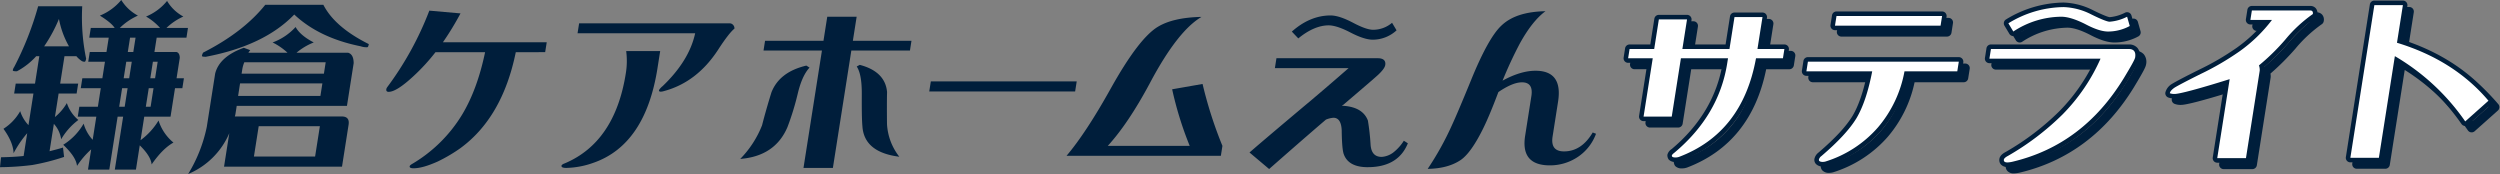
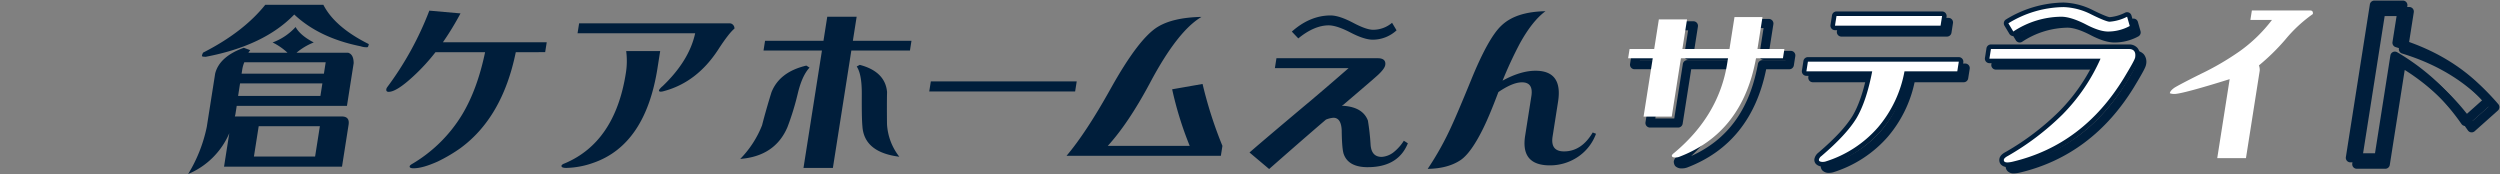
<svg xmlns="http://www.w3.org/2000/svg" id="グループ_4816" data-name="グループ 4816" width="913.078" height="63.545" viewBox="0 0 913.078 63.545">
  <rect x="0" y="0" width="913.078" height="63.545" fill="#808080" stroke="none" />
  <defs>
    <clipPath id="clip-path">
      <rect id="長方形_2037" data-name="長方形 2037" width="320.311" height="63.545" fill="none" />
    </clipPath>
    <clipPath id="clip-path-2">
      <rect id="長方形_2042" data-name="長方形 2042" width="582.911" height="63.545" fill="none" />
    </clipPath>
  </defs>
  <g id="グループ_17" data-name="グループ 17" transform="translate(592.768)" clip-path="url(#clip-path)">
    <path id="パス_11874" data-name="パス 11874" d="M45.5,14.319H55.732a1.659,1.659,0,0,1,1.639,1.917L55.839,25.98h7.9A1.659,1.659,0,0,1,65.375,27.9l-.533,3.387a1.659,1.659,0,0,1-1.639,1.4H54.737C51.109,50.614,41.385,62.693,25.818,68.6a5.481,5.481,0,0,1-1.923.3,3.125,3.125,0,0,1-2.415-.9A2.745,2.745,0,0,1,21,66.271a3.53,3.53,0,0,1,1.574-2.1C32.962,55.463,39.245,44.856,41.2,32.685H27.36l-3.129,19.9a1.659,1.659,0,0,1-1.639,1.4H12.3a1.659,1.659,0,0,1-1.639-1.917l3.048-19.385H6.659A1.659,1.659,0,0,1,5.02,30.768l.533-3.387a1.659,1.659,0,0,1,1.639-1.4h7.571l1.48-9.413a1.659,1.659,0,0,1,1.639-1.4H28.174a1.659,1.659,0,0,1,1.639,1.917l-1.4,8.9H42.253L43.866,15.72A1.659,1.659,0,0,1,45.5,14.319Zm8.287,3.318H46.923L45.311,27.9a1.659,1.659,0,0,1-1.639,1.4h-17.2a1.659,1.659,0,0,1-1.639-1.917l1.4-8.9H19.3L17.82,27.9a1.659,1.659,0,0,1-1.639,1.4H8.61l-.011.069h7.05a1.659,1.659,0,0,1,1.639,1.917L14.24,50.668h6.934l3.129-19.9a1.659,1.659,0,0,1,1.639-1.4h17.2a1.659,1.659,0,0,1,1.639,1.917L44.5,33.043C42.621,45,36.854,55.533,27.343,64.382c13.37-6,21.363-17.04,24.391-33.654a1.659,1.659,0,0,1,1.632-1.362h8.418L61.8,29.3H53.9a1.659,1.659,0,0,1-1.639-1.917Z" transform="translate(-2.444 -7.398)" fill="#001e3b" />
    <path id="パス_11875" data-name="パス 11875" d="M156.668,13.484h38.565a1.659,1.659,0,0,1,1.639,1.917l-.553,3.517a1.659,1.659,0,0,1-1.639,1.4H156.116a1.659,1.659,0,0,1-1.639-1.917l.553-3.517A1.659,1.659,0,0,1,156.668,13.484ZM193.293,16.8H158.087l-.031.2h35.206ZM146.23,30.16h55.11a1.659,1.659,0,0,1,1.639,1.917l-.553,3.517a1.659,1.659,0,0,1-1.639,1.4H182.851a44.906,44.906,0,0,1-9.757,19.883,43.806,43.806,0,0,1-19.971,13,5.81,5.81,0,0,1-1.445.211,3.214,3.214,0,0,1-2.568-.952,2.214,2.214,0,0,1-.5-1.812,3.918,3.918,0,0,1,1.475-2.3c6.02-5.147,10.093-9.534,12.457-13.418,2.091-3.527,3.82-8.44,5.142-14.611H145.676a1.659,1.659,0,0,1-1.639-1.917l.554-3.517A1.659,1.659,0,0,1,146.23,30.16Zm53.17,3.318H147.648l-.031.2h22.1a1.659,1.659,0,0,1,1.629,1.972c-1.438,7.48-3.442,13.423-5.957,17.666-2.329,3.826-6.094,8.018-11.487,12.79a40.132,40.132,0,0,0,16.686-11.4,42.048,42.048,0,0,0,9.293-19.692,1.659,1.659,0,0,1,1.628-1.337h17.863Z" transform="translate(-76.349 -6.954)" fill="#001e3b" />
    <path id="パス_11876" data-name="パス 11876" d="M315.527,6.53a25.588,25.588,0,0,1,10.781,2.832c4.848,2.4,5.948,2.507,5.993,2.511A15.476,15.476,0,0,0,338,10.2a1.659,1.659,0,0,1,2.279,1.057l.966,3.387a1.659,1.659,0,0,1-.814,1.918,18.338,18.338,0,0,1-8.721,2.215c-2.449,0-5.44-.959-9.143-2.931-3.26-1.637-5.959-2.476-7.985-2.476a30.724,30.724,0,0,0-16.573,5.148,1.659,1.659,0,0,1-2.31-.544l-1.808-3a1.659,1.659,0,0,1,.576-2.285A41.154,41.154,0,0,1,315.527,6.53Zm16.749,8.66c-.5,0-1.67,0-7.417-2.843a22.33,22.33,0,0,0-9.332-2.5,36.67,36.67,0,0,0-17.914,4.868l.07.116a33.433,33.433,0,0,1,16.9-4.785c2.584,0,5.695.931,9.51,2.847,3.2,1.7,5.754,2.56,7.619,2.56a14.669,14.669,0,0,0,5.963-1.244l-.071-.247A15.173,15.173,0,0,1,332.276,15.19Zm-43.323,6.649h50.355a3.95,3.95,0,0,1,3.165,1.281,4.408,4.408,0,0,1,.794,3.7c-.141.892-.839,2.36-4.424,8.288-10.082,16.452-24,26.916-41.371,31.111a11.646,11.646,0,0,1-2.46.372,3.054,3.054,0,0,1-2.445-.944,2.458,2.458,0,0,1-.528-2.016c.2-1.3,1.459-2.093,2.385-2.58a94.727,94.727,0,0,0,19.49-14.809,66.455,66.455,0,0,0,12.463-17.565H288.4a1.659,1.659,0,0,1-1.639-1.917l.553-3.518A1.659,1.659,0,0,1,288.952,21.839ZM298.3,62.583c15.728-4.219,28.418-14.039,37.711-29.2A73.358,73.358,0,0,0,340,26.263a1.6,1.6,0,0,0-.045-.986,1.126,1.126,0,0,0-.643-.12H290.371l-.031.2h38.644a1.659,1.659,0,0,1,1.516,2.334,70.011,70.011,0,0,1-14.226,20.882A95.134,95.134,0,0,1,298.3,62.583Z" transform="translate(-152.225 -3.257)" fill="#001e3b" />
-     <path id="パス_11877" data-name="パス 11877" d="M459.045,9.172h21.3a2.582,2.582,0,0,1,2.054.872,2.79,2.79,0,0,1,.552,2.347,1.659,1.659,0,0,1-.746,1.141,49.7,49.7,0,0,0-9.635,8.947,92.741,92.741,0,0,1-9.082,9.064,4.519,4.519,0,0,1,.06,1.5l-5.028,31.986a1.659,1.659,0,0,1-1.639,1.4H446.4a1.659,1.659,0,0,1-1.639-1.917l4.123-26.225c-10.087,3.113-16.165,4.69-18.079,4.69a6.166,6.166,0,0,1-2.334-.379,1.659,1.659,0,0,1-1.023-1.8,5.09,5.09,0,0,1,2.373-3.122c1.4-.87,4.85-2.678,9.794-5.141a97.613,97.613,0,0,0,13.964-8.131,53.65,53.65,0,0,0,9.334-8.464H458.5a1.659,1.659,0,0,1-1.639-1.917l.543-3.452A1.659,1.659,0,0,1,459.045,9.172Zm18.948,3.318h-17.53l-.021.134h5.942a1.659,1.659,0,0,1,1.325,2.658A56.12,56.12,0,0,1,455.516,27.1a100.75,100.75,0,0,1-14.43,8.411c-3.273,1.63-5.45,2.753-6.892,3.519,2.753-.662,7.629-2,16.243-4.7a1.659,1.659,0,0,1,2.135,1.841L448.336,63.11h7.129l4.808-30.584h0a4.2,4.2,0,0,0-.238-1.149,1.659,1.659,0,0,1,.6-1.819,77.67,77.67,0,0,0,9.458-9.29A64.647,64.647,0,0,1,477.994,12.49Z" transform="translate(-227.017 -4.662)" fill="#001e3b" />
    <path id="パス_11878" data-name="パス 11878" d="M580.271,64.081H569.848a1.659,1.659,0,0,1-1.639-1.917L576.976,6.4A1.659,1.659,0,0,1,578.615,5h10.423a1.659,1.659,0,0,1,1.639,1.917l-1.939,12.331c13.57,4.365,24.605,11.512,32.819,21.258a1.659,1.659,0,0,1-.165,2.308l-8.484,7.557a1.659,1.659,0,0,1-2.463-.288,79.807,79.807,0,0,0-23.081-22.094L581.91,62.68A1.659,1.659,0,0,1,580.271,64.081Zm-8.482-3.318h7.064l5.617-35.73a1.659,1.659,0,0,1,2.476-1.175,82.679,82.679,0,0,1,25.135,22.807l5.883-5.24c-7.962-8.948-18.575-15.482-31.57-19.433a1.659,1.659,0,0,1-1.156-1.845L587.1,8.318h-7.064Z" transform="translate(-301.852 -2.444)" fill="#001e3b" />
-     <path id="パス_11879" data-name="パス 11879" d="M40.5,9.319H50.732a1.659,1.659,0,0,1,1.639,1.917L50.839,20.98h7.9A1.659,1.659,0,0,1,60.375,22.9l-.533,3.387a1.659,1.659,0,0,1-1.639,1.4H49.737C46.109,45.614,36.385,57.693,20.818,63.6a5.481,5.481,0,0,1-1.923.3,3.125,3.125,0,0,1-2.415-.9A2.745,2.745,0,0,1,16,61.271a3.53,3.53,0,0,1,1.574-2.1C27.962,50.463,34.245,39.856,36.2,27.685H22.36l-3.129,19.9a1.659,1.659,0,0,1-1.639,1.4H7.3A1.659,1.659,0,0,1,5.661,47.07L8.709,27.685H1.659A1.659,1.659,0,0,1,.02,25.768l.533-3.387a1.659,1.659,0,0,1,1.639-1.4H9.762l1.48-9.413a1.659,1.659,0,0,1,1.639-1.4H23.174a1.659,1.659,0,0,1,1.639,1.917l-1.4,8.9H37.253L38.866,10.72A1.659,1.659,0,0,1,40.5,9.319Zm8.287,3.318H41.923L40.311,22.9a1.659,1.659,0,0,1-1.639,1.4h-17.2a1.659,1.659,0,0,1-1.639-1.917l1.4-8.9H14.3L12.82,22.9a1.659,1.659,0,0,1-1.639,1.4H3.61l-.011.069h7.05a1.659,1.659,0,0,1,1.639,1.917L9.24,45.668h6.934l3.129-19.9a1.659,1.659,0,0,1,1.639-1.4h17.2a1.659,1.659,0,0,1,1.639,1.917L39.5,28.043C37.621,40,31.854,50.533,22.343,59.382c13.37-6,21.363-17.04,24.391-33.654a1.659,1.659,0,0,1,1.632-1.362h8.418L56.8,24.3H48.9a1.659,1.659,0,0,1-1.639-1.917Z" transform="translate(0.214 -4.74)" fill="#001e3b" />
    <path id="パス_11880" data-name="パス 11880" d="M151.668,8.484h38.565a1.659,1.659,0,0,1,1.639,1.917l-.553,3.517a1.659,1.659,0,0,1-1.639,1.4H151.116a1.659,1.659,0,0,1-1.639-1.917l.553-3.517A1.659,1.659,0,0,1,151.668,8.484ZM188.293,11.8H153.087l-.031.2h35.206ZM141.23,25.16h55.11a1.659,1.659,0,0,1,1.639,1.917l-.553,3.517a1.659,1.659,0,0,1-1.639,1.4H177.851a44.906,44.906,0,0,1-9.757,19.883,43.805,43.805,0,0,1-19.971,13,5.808,5.808,0,0,1-1.445.211,3.214,3.214,0,0,1-2.568-.952,2.214,2.214,0,0,1-.5-1.812,3.918,3.918,0,0,1,1.475-2.3c6.02-5.147,10.093-9.534,12.457-13.418,2.091-3.527,3.82-8.44,5.142-14.611H140.676a1.659,1.659,0,0,1-1.639-1.917l.554-3.517A1.659,1.659,0,0,1,141.23,25.16Zm53.17,3.318H142.648l-.031.2h22.1a1.659,1.659,0,0,1,1.629,1.972c-1.438,7.48-3.442,13.423-5.957,17.666-2.329,3.826-6.094,8.018-11.487,12.79a40.132,40.132,0,0,0,16.687-11.4,42.048,42.048,0,0,0,9.292-19.692,1.659,1.659,0,0,1,1.628-1.337h17.863Z" transform="translate(-73.691 -4.296)" fill="#001e3b" />
    <path id="パス_11881" data-name="パス 11881" d="M310.527,1.53a25.588,25.588,0,0,1,10.781,2.832c4.848,2.4,5.948,2.507,5.993,2.511A15.475,15.475,0,0,0,333,5.2a1.659,1.659,0,0,1,2.279,1.057l.966,3.387a1.659,1.659,0,0,1-.814,1.918,18.338,18.338,0,0,1-8.722,2.215c-2.449,0-5.44-.959-9.143-2.931-3.26-1.637-5.959-2.476-7.985-2.476a30.724,30.724,0,0,0-16.573,5.149,1.659,1.659,0,0,1-2.31-.544l-1.808-3a1.659,1.659,0,0,1,.576-2.285A41.154,41.154,0,0,1,310.527,1.53Zm16.749,8.66c-.5,0-1.67,0-7.417-2.843a22.33,22.33,0,0,0-9.332-2.5,36.67,36.67,0,0,0-17.915,4.868l.07.116a33.433,33.433,0,0,1,16.9-4.785c2.584,0,5.695.931,9.51,2.847,3.2,1.7,5.754,2.56,7.619,2.56a14.669,14.669,0,0,0,5.963-1.244l-.07-.247A15.175,15.175,0,0,1,327.276,10.19Zm-43.323,6.649h50.355a3.95,3.95,0,0,1,3.165,1.281,4.408,4.408,0,0,1,.794,3.7c-.141.892-.838,2.36-4.424,8.288-10.082,16.452-24,26.916-41.371,31.111a11.645,11.645,0,0,1-2.46.372,3.054,3.054,0,0,1-2.445-.944,2.457,2.457,0,0,1-.528-2.016c.2-1.3,1.459-2.093,2.385-2.58a94.725,94.725,0,0,0,19.49-14.809,66.452,66.452,0,0,0,12.463-17.565H283.4a1.659,1.659,0,0,1-1.639-1.917l.553-3.518A1.659,1.659,0,0,1,283.952,16.839ZM293.3,57.583c15.728-4.219,28.418-14.039,37.711-29.2A73.331,73.331,0,0,0,335,21.263a1.594,1.594,0,0,0-.045-.986,1.126,1.126,0,0,0-.643-.12H285.371l-.031.2h38.644a1.659,1.659,0,0,1,1.516,2.334,70.009,70.009,0,0,1-14.226,20.882A95.136,95.136,0,0,1,293.3,57.583Z" transform="translate(-149.567 -0.599)" fill="#001e3b" />
-     <path id="パス_11882" data-name="パス 11882" d="M454.045,4.172h21.3a2.582,2.582,0,0,1,2.054.872,2.789,2.789,0,0,1,.552,2.347,1.659,1.659,0,0,1-.746,1.141,49.7,49.7,0,0,0-9.634,8.947,92.761,92.761,0,0,1-9.081,9.064,4.515,4.515,0,0,1,.06,1.5l-5.028,31.986a1.659,1.659,0,0,1-1.639,1.4H441.4a1.659,1.659,0,0,1-1.639-1.917l4.123-26.225c-10.087,3.113-16.165,4.69-18.079,4.69a6.166,6.166,0,0,1-2.334-.379,1.659,1.659,0,0,1-1.023-1.8,5.089,5.089,0,0,1,2.373-3.122c1.4-.87,4.85-2.678,9.794-5.141a97.605,97.605,0,0,0,13.964-8.131,53.639,53.639,0,0,0,9.334-8.464H453.5a1.659,1.659,0,0,1-1.639-1.917l.543-3.452A1.659,1.659,0,0,1,454.045,4.172ZM472.994,7.49h-17.53l-.021.134h5.942a1.659,1.659,0,0,1,1.325,2.658A56.117,56.117,0,0,1,450.516,22.1a100.753,100.753,0,0,1-14.43,8.411c-3.272,1.63-5.45,2.753-6.892,3.519,2.753-.662,7.629-2,16.243-4.7a1.659,1.659,0,0,1,2.135,1.841L443.336,58.11h7.129l4.808-30.584h0a4.2,4.2,0,0,0-.238-1.149,1.659,1.659,0,0,1,.6-1.819,77.666,77.666,0,0,0,9.459-9.29A64.646,64.646,0,0,1,472.994,7.49Z" transform="translate(-224.359 -2.004)" fill="#001e3b" />
    <path id="パス_11883" data-name="パス 11883" d="M575.271,59.081H564.848a1.659,1.659,0,0,1-1.639-1.917L571.976,1.4A1.659,1.659,0,0,1,573.615,0h10.423a1.659,1.659,0,0,1,1.639,1.917l-1.939,12.331c13.57,4.365,24.605,11.512,32.819,21.258a1.659,1.659,0,0,1-.165,2.308l-8.484,7.557a1.659,1.659,0,0,1-2.463-.288,79.809,79.809,0,0,0-23.081-22.093L576.91,57.68A1.659,1.659,0,0,1,575.271,59.081Zm-8.482-3.318h7.064l5.617-35.73a1.659,1.659,0,0,1,2.476-1.175,82.681,82.681,0,0,1,25.135,22.807l5.883-5.24c-7.962-8.948-18.575-15.482-31.57-19.433a1.659,1.659,0,0,1-1.156-1.845L582.1,3.318h-7.064Z" transform="translate(-299.194 0.214)" fill="#001e3b" />
    <path id="パス_11884" data-name="パス 11884" d="M50.707,28.367Q45.737,55.629,22.57,64.391a3.928,3.928,0,0,1-1.334.2c-.912,0-1.327-.261-1.256-.717.041-.26.353-.586.946-1.042,10.8-9.055,17.27-19.934,19.277-32.7l.277-1.759h-17.2l-3.349,21.3H9.641l3.349-21.3H4l.533-3.387h8.989l1.7-10.814H25.515l-1.7,10.814h17.2l1.833-11.661H53.073L51.24,24.98h9.837l-.533,3.387Z" transform="translate(-2.127 -7.081)" fill="#fff" />
    <path id="パス_11885" data-name="パス 11885" d="M178.846,32.678a43.542,43.542,0,0,1-9.665,20.456,41.935,41.935,0,0,1-19.229,12.507,4.118,4.118,0,0,1-.933.13c-1.042,0-1.512-.326-1.43-.847a2.3,2.3,0,0,1,.921-1.3c6.1-5.212,10.33-9.771,12.789-13.81,2.394-4.039,4.327-9.706,5.755-17.133H143.017l.554-3.517h55.11l-.553,3.517ZM153.457,16l.553-3.517h38.565L192.021,16Z" transform="translate(-76.032 -6.637)" fill="#fff" />
    <path id="パス_11886" data-name="パス 11886" d="M334.763,31.587q-14.851,24.233-40.341,30.357a10.463,10.463,0,0,1-2.07.326c-1.043,0-1.437-.391-1.334-1.042.061-.391.524-.847,1.518-1.369a97.116,97.116,0,0,0,19.9-15.113,68.258,68.258,0,0,0,13.889-20.39H285.74l.553-3.518h50.355c1.824,0,2.637,1.042,2.32,3.062-.123.782-1.565,3.322-4.2,7.687m-5.71-17.133q-3.225,0-8.364-2.736c-3.5-1.759-6.42-2.671-8.765-2.671a32.227,32.227,0,0,0-17.462,5.407l-1.808-3A39.261,39.261,0,0,1,312.868,5.53,23.923,23.923,0,0,1,322.936,8.2c3.688,1.824,5.9,2.671,6.681,2.671a16.74,16.74,0,0,0,6.411-1.824l.966,3.387a16.6,16.6,0,0,1-7.94,2.02" transform="translate(-151.908 -2.94)" fill="#fff" />
    <path id="パス_11887" data-name="パス 11887" d="M468.667,18.725a78.387,78.387,0,0,1-9.7,9.511,4.8,4.8,0,0,1,.289,1.889L454.225,62.11H443.737l4.537-28.858c-11.648,3.648-18.374,5.407-20.132,5.407a4.647,4.647,0,0,1-1.718-.261c.1-.652.66-1.3,1.685-2.02,1.155-.716,4.353-2.41,9.582-5.016a99.785,99.785,0,0,0,14.2-8.273,54.442,54.442,0,0,0,11.834-11.465h-7.882l.543-3.452h21.3c.782,0,1.1.456.967,1.3a51.154,51.154,0,0,0-9.988,9.25" transform="translate(-226.7 -4.344)" fill="#fff" />
-     <path id="パス_11888" data-name="パス 11888" d="M609.146,46.473a80.941,80.941,0,0,0-25.7-23.842l-5.838,37.132H567.189L575.956,4h10.423l-2.161,13.745q20.891,6.352,33.412,21.171Z" transform="translate(-301.534 -2.127)" fill="#fff" />
  </g>
  <g id="グループ_4398" data-name="グループ 4398">
    <g id="グループ_4397" data-name="グループ 4397" clip-path="url(#clip-path-2)">
-       <path id="パス_11908" data-name="パス 11908" d="M6.177,26.036c-.939,0-1.4-.067-1.5-.268a2.3,2.3,0,0,1,.458-1.208,114.1,114.1,0,0,0,8.8-22.278h16.1a74.788,74.788,0,0,0,1.422,19.124c-.116.738-.314,1.141-.515,1.141a1.87,1.87,0,0,1-1.279-.4,9.338,9.338,0,0,1-1.76-1.61H23.549l-1.572,10h6.576l-.569,3.623H21.408l-1.35,8.589a18.4,18.4,0,0,0,4.358-5.1,13.618,13.618,0,0,0,4.2,6.173,23.548,23.548,0,0,0-6.274,7.045,10.651,10.651,0,0,0-2.671-5.636l-1.571,10c1.54-.4,3.213-.8,4.908-1.341l.4,3.422a79.973,79.973,0,0,1-11.6,2.952A98.719,98.719,0,0,1,0,61.063l.368-3.624c3.164-.067,5.937-.2,8.261-.469l1.308-8.321a39.1,39.1,0,0,0-4.975,7.314c-.069-2.55-1.272-5.569-3.7-8.924A18.186,18.186,0,0,0,7.378,40.6,13.045,13.045,0,0,0,10.4,45.7l1.815-11.541H5.169l.569-3.623h7.046l1.572-10H13.215a25.788,25.788,0,0,1-7.038,5.5M21.531,6.912a54.762,54.762,0,0,1-5.4,10h9.059a32.511,32.511,0,0,1-3.662-10M41.882,10.2c-.863-1.343-2.71-2.818-5.4-4.5A19.781,19.781,0,0,0,44.292,0a15.853,15.853,0,0,0,6.081,5.7,22.392,22.392,0,0,0-6.612,4.5h14.7a20.919,20.919,0,0,0-5.117-4.16,19.361,19.361,0,0,0,7.674-5.7,15.374,15.374,0,0,0,5.948,5.7A21.543,21.543,0,0,0,60.8,10.2h7.851L68.1,13.756H57.226L56.4,18.99h8.052c.774.2,1.195.939,1.206,2.147l-1.17,7.449h2.684l-.57,3.623H63.921l-1.636,10.4h-9.6L51.34,51.2a24.755,24.755,0,0,0,6.564-7.18,17.14,17.14,0,0,0,5.444,8.052c-2.648,1.477-5.274,4.094-7.966,7.986-.21-2.08-1.663-4.361-4.338-6.979l-1.392,8.858H41.936L44.974,42.61H42.96L39.922,61.935H32.139l1.16-7.381a31.3,31.3,0,0,0-5.176,6.038c-.245-2.281-1.935-4.764-5.027-7.717a21.936,21.936,0,0,0,7.453-7.716,14.439,14.439,0,0,0,3.3,5.9l1.329-8.455H28.4l.57-3.623h6.777l1.065-6.777H29.5l.57-3.623h7.314l.949-6.04H32.225l.559-3.556H38.89l.823-5.235H32.6l.559-3.556Zm3.661,28.786,1.065-6.777H44.6L43.53,38.987Zm2.585-16.44H46.115l-.949,6.04h2.013Zm.559-3.556.823-5.235H47.5l-.823,5.235Zm6.317,20,1.066-6.777H54.325l-1.065,6.777Zm2.584-16.44H55.844l-.949,6.04h1.745Z" transform="translate(0 -0.001)" fill="#001e3b" />
      <path id="パス_11909" data-name="パス 11909" d="M159.7,43.609c-.042.268-.151.536-.194.805h39.254c1.8.067,2.583,1.073,2.277,3.019l-2.4,15.3H155.551l1.92-12.212a28.136,28.136,0,0,1-15.024,14.9,53.865,53.865,0,0,0,6.794-17.178l3.07-19.526c1.046-4.094,4.495-7.247,10.468-9.394l2.346.872a5.718,5.718,0,0,0-.684.939h14.292a22.557,22.557,0,0,0-5.448-3.758,21.2,21.2,0,0,0,8.4-5.636c1.15,2.08,3.4,3.959,6.629,5.636a22.079,22.079,0,0,0-6.295,3.758h18.856q2.018.6,2.016,3.825l-2.447,15.567H160.183Zm-10.79-21c-.872,0-1.331-.067-1.433-.268a2.718,2.718,0,0,1,.468-1.275Q162.6,13.614,170.616,3.616h21.2c2.825,5.5,8.384,10.267,16.6,14.36-.116.738-.314,1.141-.515,1.141a6.321,6.321,0,0,1-2.43-.335c-10.018-2.013-18.139-5.838-24.278-11.609-7.376,7.65-18.176,12.749-32.287,15.434M160.686,36.9h30.062l.717-4.563H161.4Zm1.54-9.8-.264,1.677h30.062l.654-4.16H162.952a11.585,11.585,0,0,0-.726,2.483m4.238,31.94h22.344L190.55,47.97H168.206Z" transform="translate(-73.723 -1.871)" fill="#001e3b" />
      <path id="パス_11910" data-name="パス 11910" d="M339.725,23.231c-3.228,15.836-9.972,27.578-20.279,35.094a58.379,58.379,0,0,1-8.208,4.831c-3.608,1.61-6.564,2.483-8.845,2.483-1.073,0-1.5-.268-1.428-.738q.064-.4,1.165-1.007A52.485,52.485,0,0,0,320,46.247c3.8-6.241,6.612-13.89,8.517-23.016H310.4a71.668,71.668,0,0,1-7.859,8.589c-4.246,3.959-7.3,5.9-9.249,5.9q-1.007,0-.848-1.006a1.739,1.739,0,0,1,.306-.672,116.262,116.262,0,0,0,15.4-27.981l11.384,1.007a105.119,105.119,0,0,1-6.42,10.535h37.912l-.57,3.624Z" transform="translate(-151.344 -4.175)" fill="#001e3b" />
      <path id="パス_11911" data-name="パス 11911" d="M436.922,68.527a31.4,31.4,0,0,1-10.035,1.946c-1.343,0-1.9-.269-1.819-.805.042-.269.43-.6,1.21-.872q18.329-7.751,22.291-32.947a28,28,0,0,0,.125-8.052h12.414l-.981,6.241c-2.922,18.586-10.7,30.061-23.2,34.49M482.34,27.192c-5.225,8.052-11.854,13.085-19.908,15.232a4.44,4.44,0,0,1-1.105.2c-.537,0-.707-.2-.643-.6a6.068,6.068,0,0,1,1.3-1.409q9.71-9.26,11.9-19.325H430.929l.57-3.623h55.09a1.659,1.659,0,0,1,1.236.671,1.732,1.732,0,0,1,.4,1.275c-1.221.939-3.232,3.49-5.889,7.582" transform="translate(-219.989 -9.142)" fill="#001e3b" />
      <path id="パス_11912" data-name="パス 11912" d="M581.349,40.906a97.852,97.852,0,0,1-3.7,12.012c-3,7.113-8.776,11-17.269,11.676a36.762,36.762,0,0,0,7.97-12.28c1.045-4.094,2.216-8.119,3.442-12.078,1.989-4.965,6.185-8.186,12.736-9.73l1.159.738q-2.79,3.02-4.337,9.663M600.96,25l-6.741,42.878H583.482L590.224,25H568.886l.559-3.556h21.338l1.383-8.791H602.9l-1.382,8.791h21.405L622.365,25ZM605,52.649c-.2-2.147-.258-6.039-.224-11.81.022-4.831-.6-8.119-1.85-10l1.1-.6c6.189,1.61,9.553,4.965,9.981,9.931q-.1,3.825-.024,11.676a21.17,21.17,0,0,0,4.5,11.945c-8.554-1.074-13.073-4.765-13.481-11.139" transform="translate(-290.023 -6.55)" fill="#001e3b" />
      <path id="パス_11913" data-name="パス 11913" d="M703.467,65.305l.58-3.69h53.279l-.58,3.69Z" transform="translate(-364.078 -31.889)" fill="#001e3b" />
      <path id="パス_11914" data-name="パス 11914" d="M807.4,63.525q7.166-8.455,16.14-24.558c6.818-12.213,12.573-19.8,17.31-22.614,3.7-2.214,8.993-3.423,15.859-3.556-5.761,3.355-12.05,11.34-18.818,24.089-5.231,9.8-10.4,17.513-15.428,23.015h29.927a127,127,0,0,1-6.414-20.667l11.109-1.946A150.878,150.878,0,0,0,864.339,59.9l-.57,3.624Z" transform="translate(-417.87 -6.623)" fill="#001e3b" />
      <path id="パス_11915" data-name="パス 11915" d="M989.082,67.109c-4.7,0-7.6-1.61-8.723-4.7-.435-1.073-.719-3.959-.775-8.723-.119-3.087-1.151-4.63-3.03-4.63a9.245,9.245,0,0,0-2.723.671c-6.046,5.167-12.968,11.206-20.753,18.05l-7.17-6.039c4.348-3.758,11.937-10.2,22.678-19.191,3.018-2.55,7.511-6.375,13.5-11.608H955.178l.57-3.624h37.04c2.013,0,2.949.872,2.7,2.483-.148.939-1.076,2.147-2.65,3.623-1.02.939-5.446,4.764-13.19,11.341.269,0,.413-.068.547-.068,4.779.336,7.714,2.147,8.953,5.368a84.1,84.1,0,0,1,.977,8.723c.186,3.087,1.564,4.563,4.046,4.563a7.886,7.886,0,0,0,4.668-1.946,16.584,16.584,0,0,0,3.441-3.959l1.462.939c-2.316,5.771-7.209,8.723-14.657,8.723M990.9,20.54c-2.013,0-4.761-.872-8.111-2.617s-6.03-2.617-7.976-2.617c-3.489,0-7.232,1.61-11.083,4.764l-2.361-2.483c4.37-3.892,9.115-5.9,14.147-5.9,2.081,0,4.761.872,8.111,2.617q4.923,2.618,7.439,2.617a10.645,10.645,0,0,0,6.909-2.55l1.648,2.751A12.84,12.84,0,0,1,990.9,20.54" transform="translate(-489.552 -6.047)" fill="#001e3b" />
      <path id="パス_11916" data-name="パス 11916" d="M1135.656,61.7a18.248,18.248,0,0,1-10.215,3.087c-7.18,0-10.166-3.624-9.038-10.8l2.279-14.494q.791-5.032-3.437-5.033c-2.281,0-5.155,1.208-8.611,3.556-2.073,5.5-3.91,9.932-5.49,13.153-2.963,6.039-5.711,9.863-8.2,11.609-3.156,2.147-7.217,3.22-12.126,3.287a107.914,107.914,0,0,0,8.8-15.836c1.425-3.087,3.766-8.589,7.035-16.574,4.153-10.2,7.8-16.775,10.963-19.8,3.568-3.489,8.942-5.234,16.21-5.368-3.266,2.416-6.371,6.375-9.372,11.81a147.544,147.544,0,0,0-6.292,13.554q6.609-3.623,12.045-3.623c6.643,0,9.407,3.758,8.225,11.273l-2,12.749q-.855,5.435,4.178,5.435c4.227,0,7.739-2.281,10.481-6.911l1.2.469a17.352,17.352,0,0,1-6.63,8.455" transform="translate(-559.376 -4.391)" fill="#001e3b" />
    </g>
  </g>
</svg>